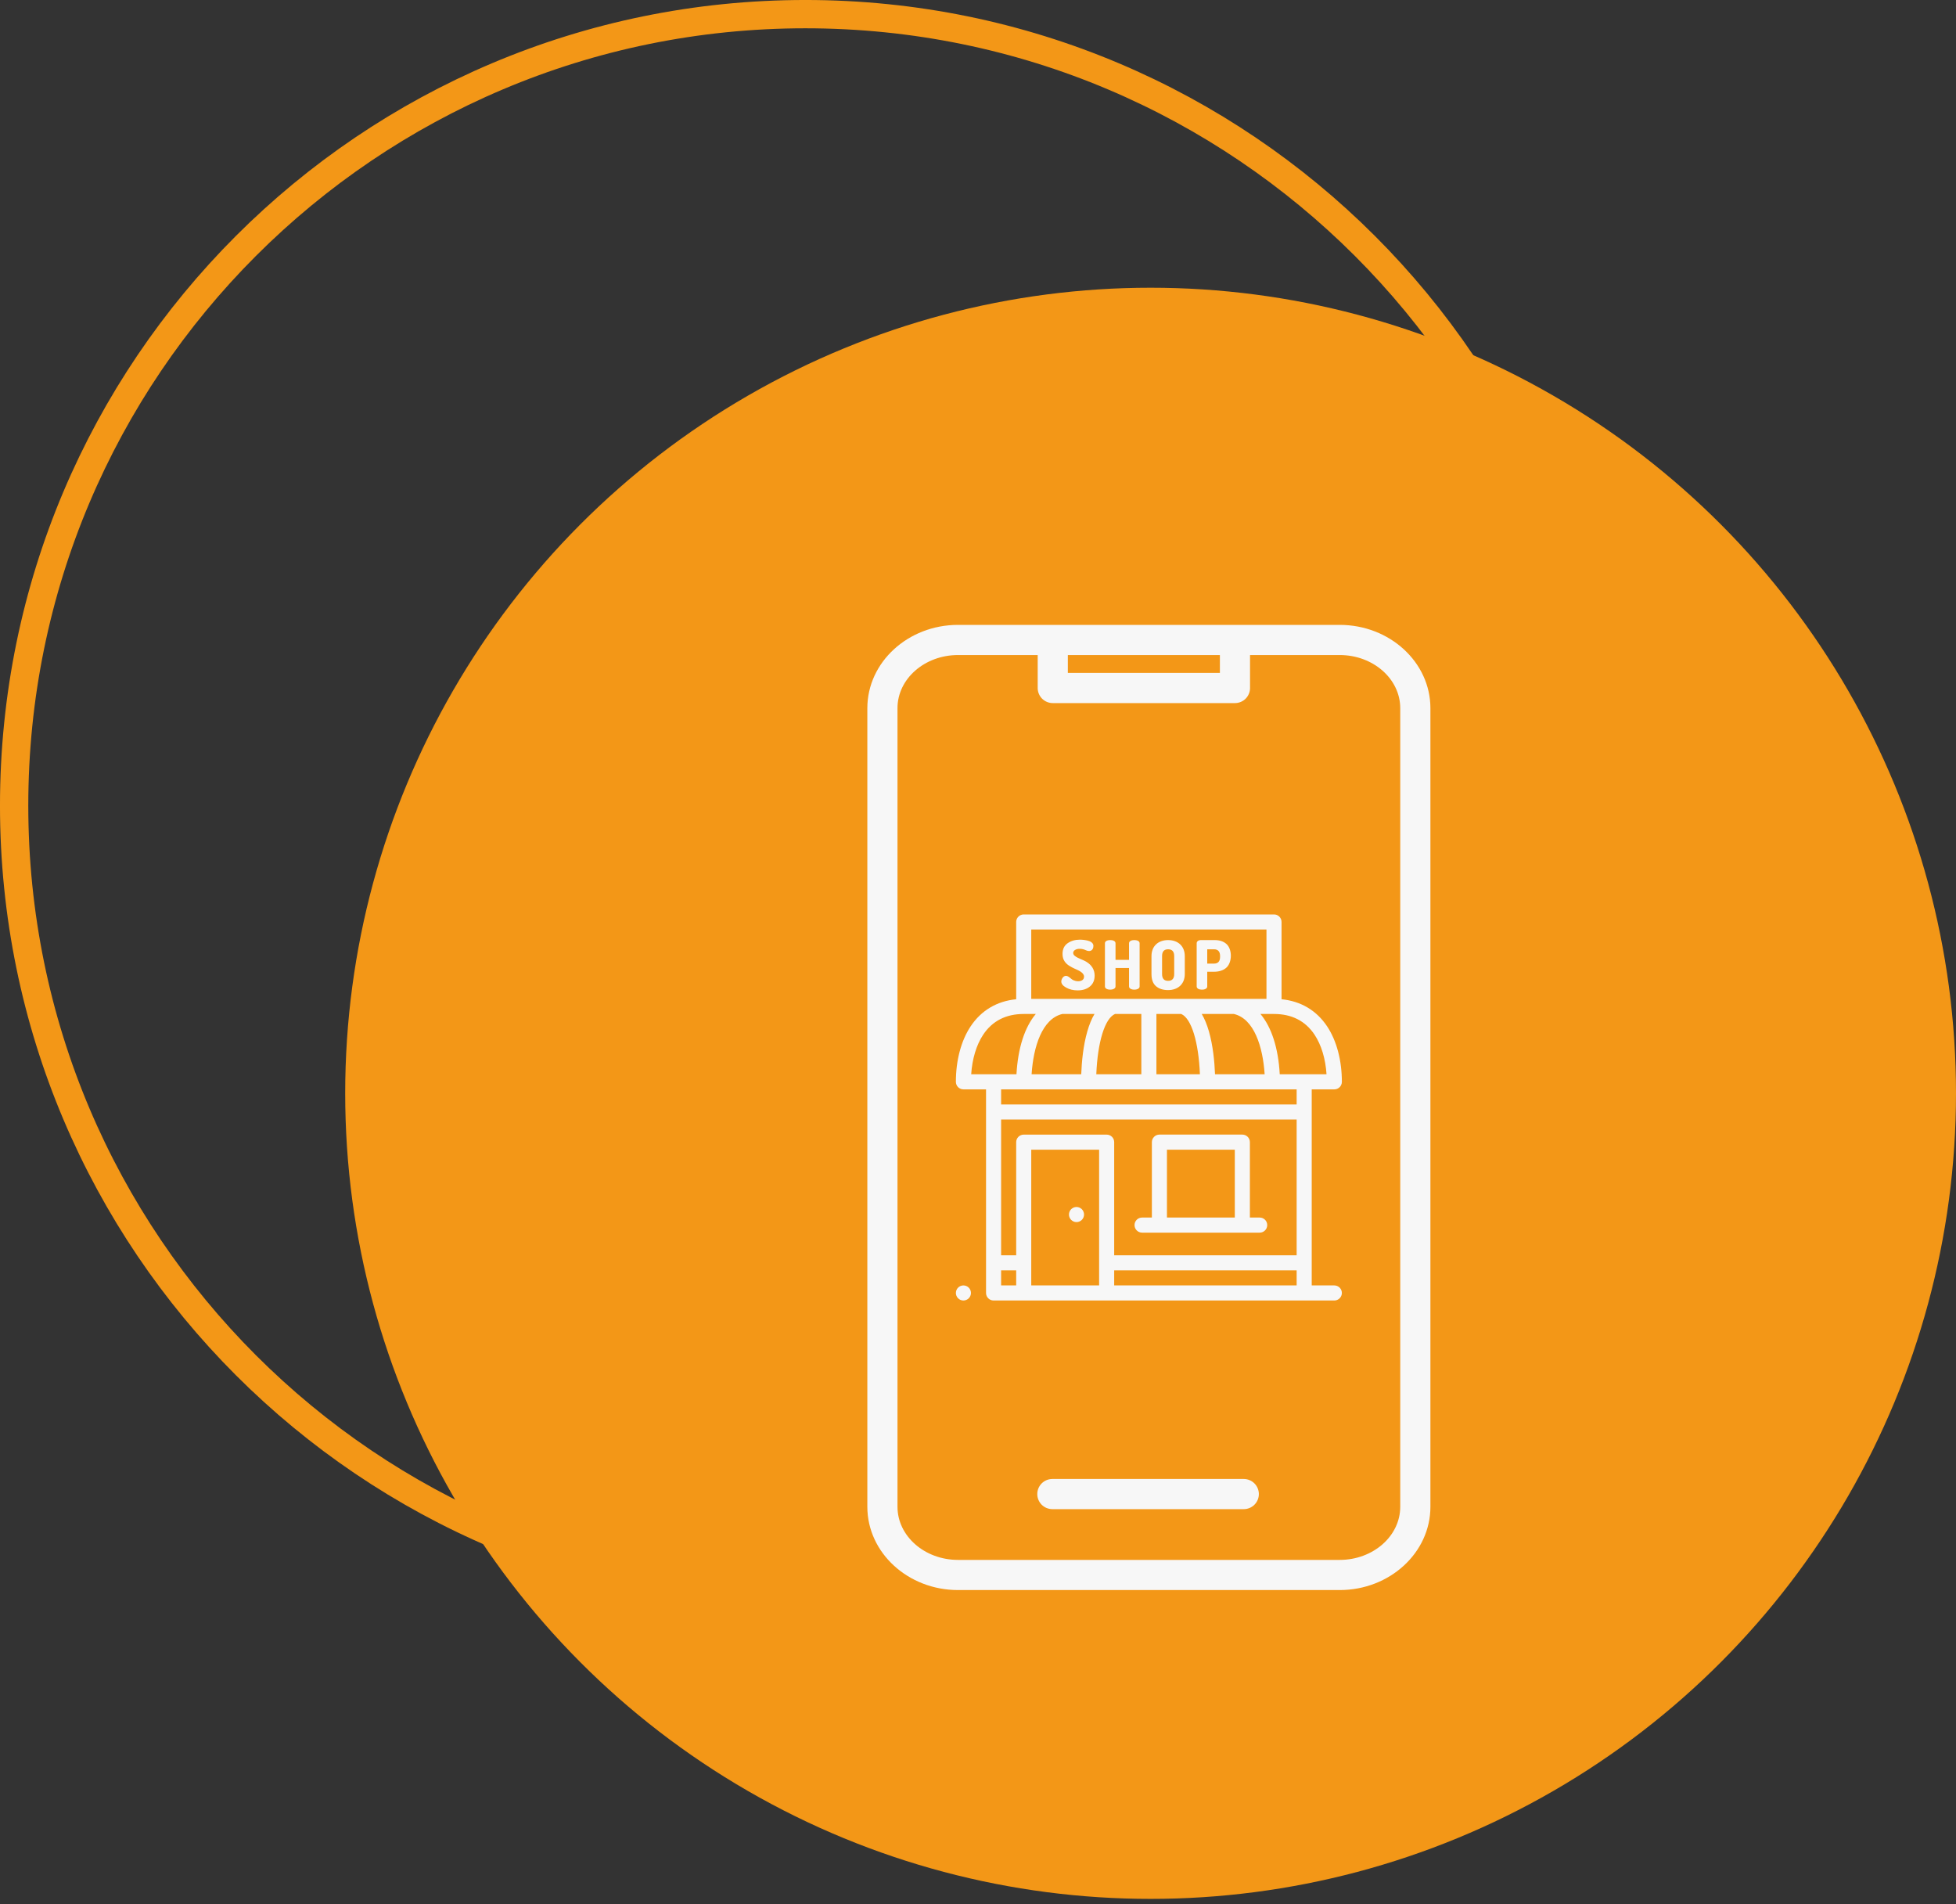
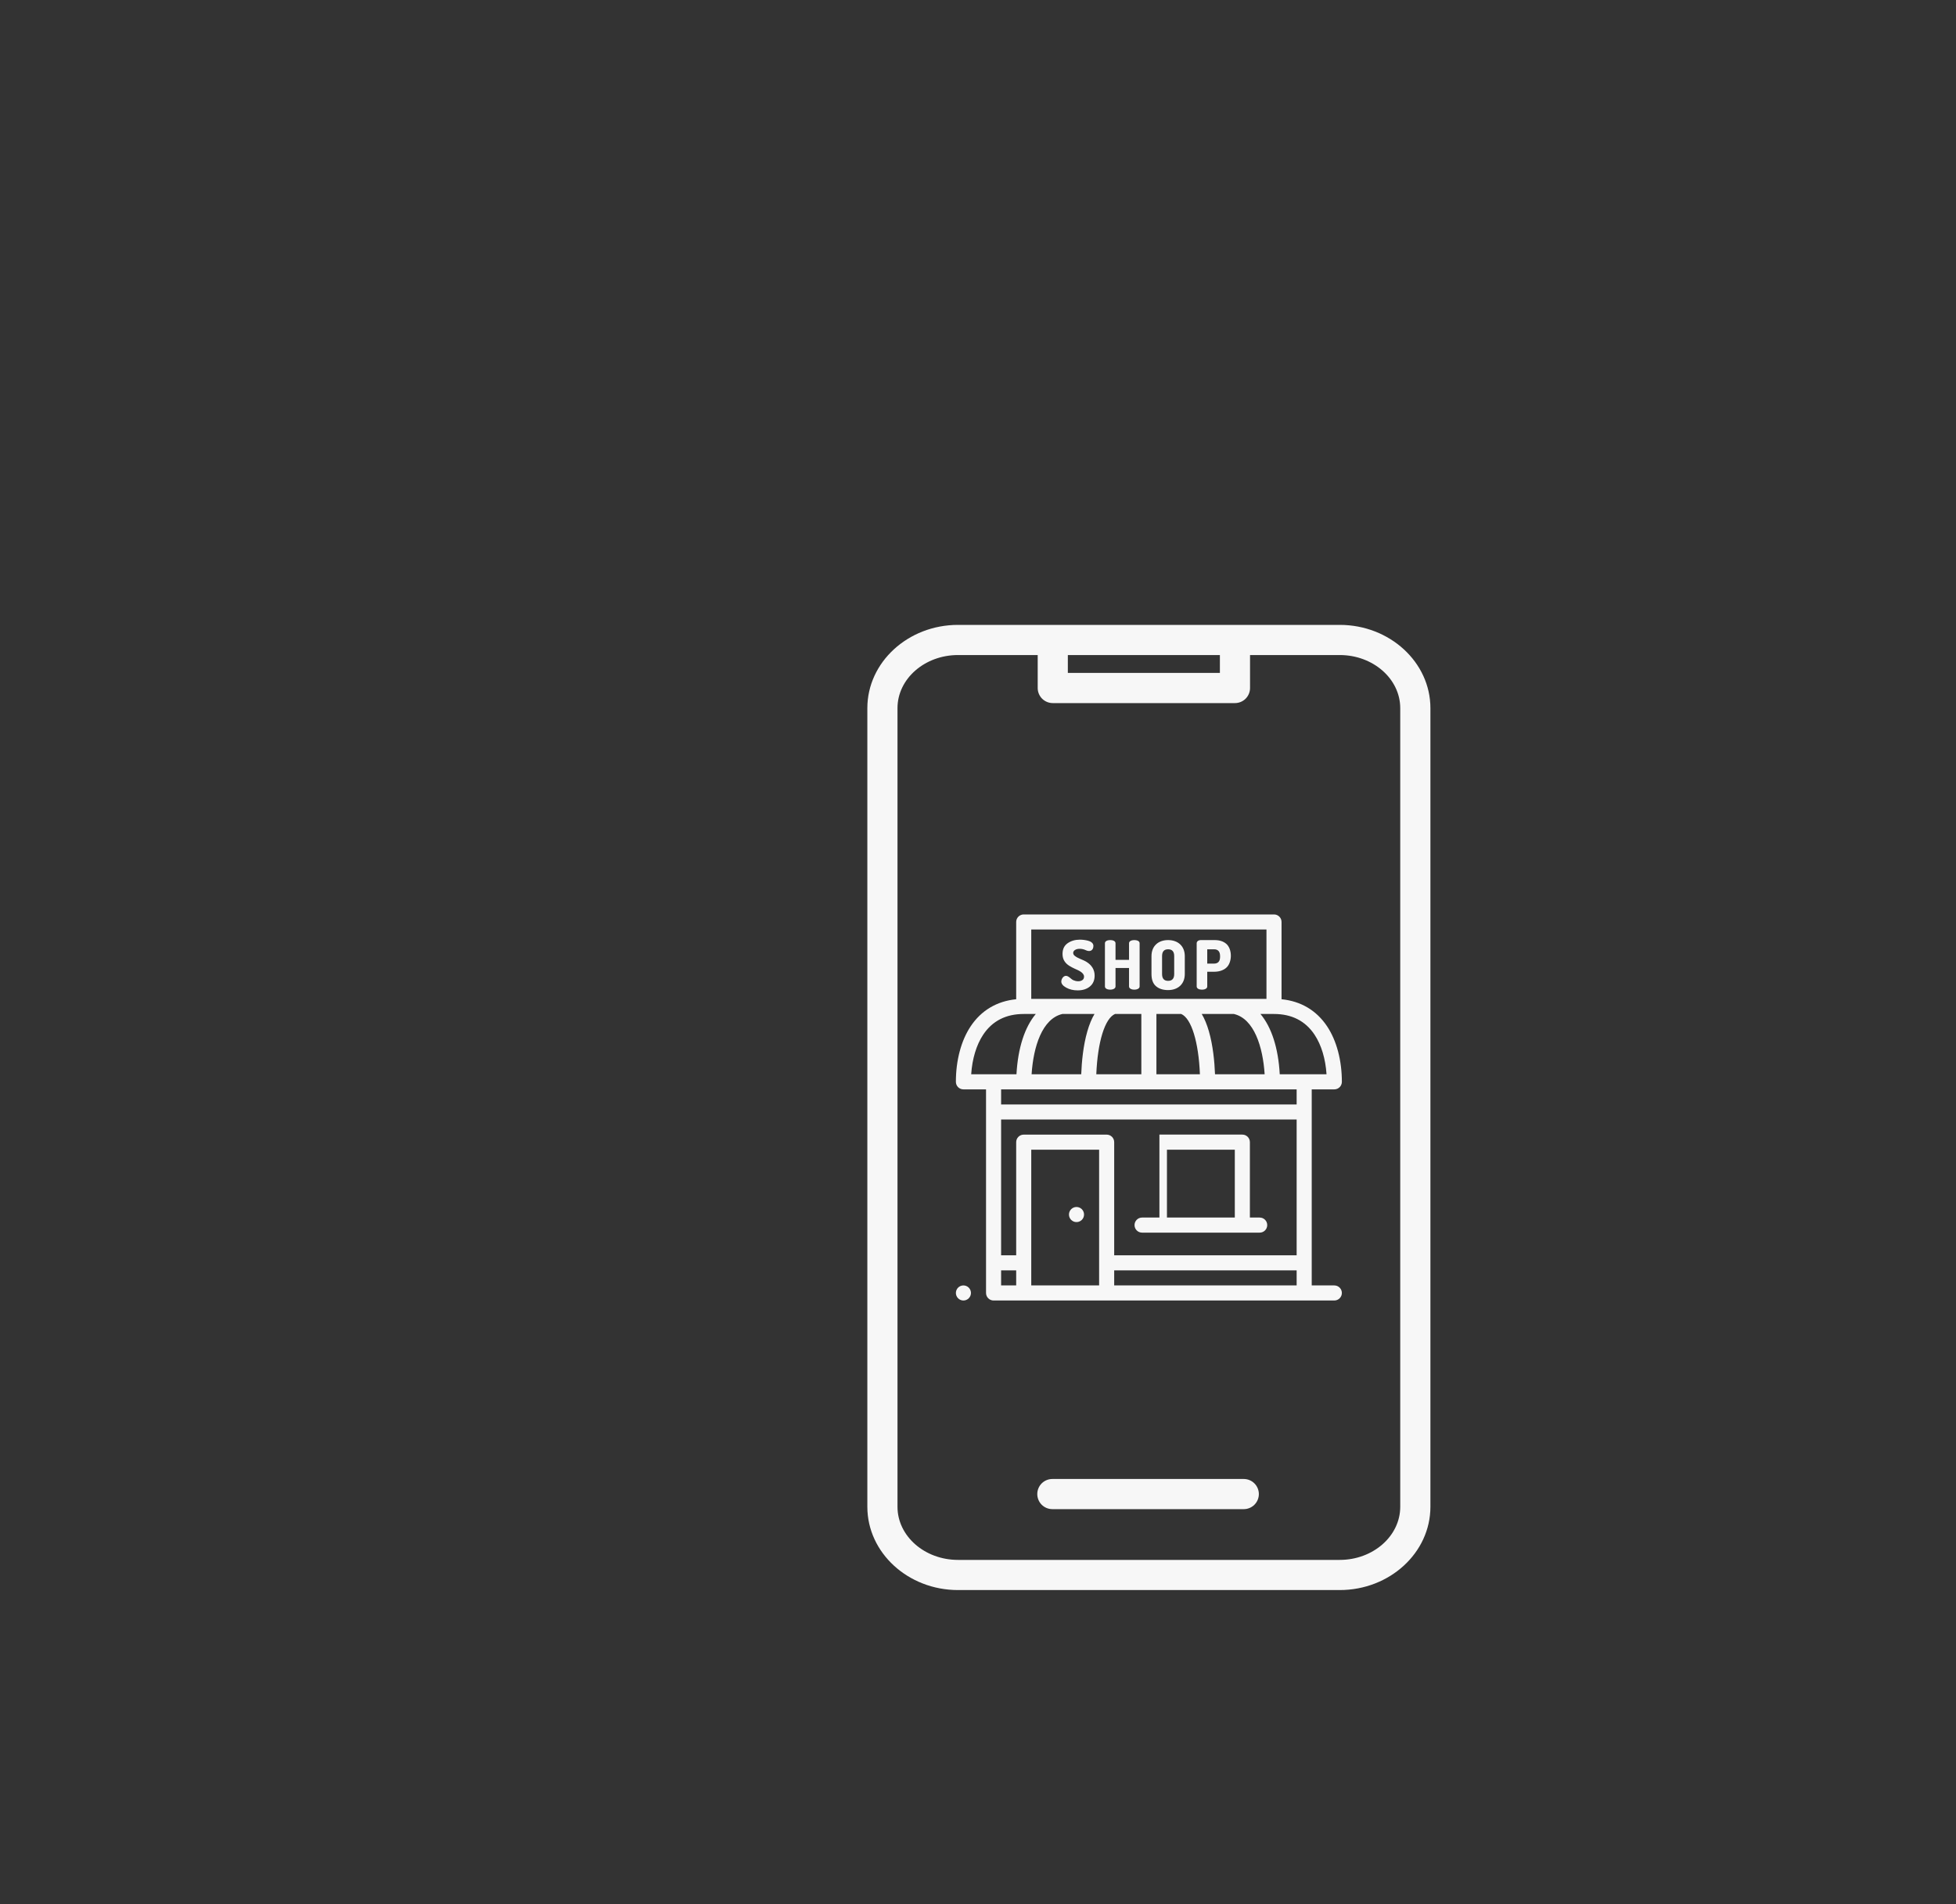
<svg xmlns="http://www.w3.org/2000/svg" width="75" height="73" viewBox="0 0 75 73" fill="none">
  <rect x="0" y="0" width="75" height="73" fill="#333333" stroke="none" />
-   <path d="M61.222 30.882C61.222 47.639 47.639 61.222 30.882 61.222C14.126 61.222 0.542 47.639 0.542 30.882C0.542 14.126 14.126 0.542 30.882 0.542C47.639 0.542 61.222 14.126 61.222 30.882Z" stroke="#F39717" stroke-width="1.085" />
-   <ellipse cx="44.118" cy="41.912" rx="30.882" ry="30.882" fill="#F39717" />
  <g clip-path="url(#clip0_61_901)">
    <path d="M48.269 57.275C48.269 57.428 48.208 57.575 48.099 57.684C47.991 57.792 47.844 57.853 47.691 57.853H40.351C40.198 57.853 40.051 57.792 39.942 57.684C39.834 57.575 39.773 57.428 39.773 57.275C39.773 57.122 39.834 56.975 39.942 56.866C40.051 56.758 40.198 56.697 40.351 56.697H47.691C47.844 56.697 47.991 56.758 48.099 56.866C48.208 56.975 48.269 57.122 48.269 57.275ZM54.847 27.147V57.763C54.847 59.523 53.287 60.955 51.369 60.955H36.734C34.817 60.955 33.257 59.523 33.257 57.763V27.147C33.257 25.387 34.817 23.955 36.734 23.955H51.369C53.287 23.955 54.847 25.387 54.847 27.147ZM40.945 25.797H46.775V25.111H40.945V25.797ZM53.69 27.147C53.69 26.024 52.649 25.111 51.369 25.111H47.931V26.375C47.931 26.528 47.87 26.675 47.762 26.784C47.654 26.892 47.506 26.953 47.353 26.953H40.367C40.214 26.953 40.067 26.892 39.958 26.784C39.85 26.675 39.789 26.528 39.789 26.375V25.111H36.734C35.454 25.111 34.413 26.024 34.413 27.147V57.763C34.413 58.886 35.454 59.799 36.734 59.799H51.369C52.649 59.799 53.69 58.886 53.69 57.763V27.147Z" fill="#F7F7F7" />
    <g clip-path="url(#clip1_61_901)">
      <path d="M51.163 49.277H50.296V41.761H51.163C51.322 41.761 51.452 41.632 51.452 41.472C51.452 40.65 51.251 39.895 50.887 39.346C50.48 38.735 49.88 38.379 49.139 38.306V35.344C49.139 35.184 49.01 35.055 48.85 35.055H39.253C39.094 35.055 38.964 35.184 38.964 35.344V38.306C38.224 38.379 37.623 38.735 37.217 39.346C36.852 39.895 36.652 40.65 36.652 41.472C36.652 41.632 36.781 41.761 36.941 41.761H37.808V49.566C37.808 49.725 37.938 49.855 38.097 49.855H51.163C51.322 49.855 51.452 49.725 51.452 49.566C51.452 49.407 51.322 49.277 51.163 49.277ZM50.405 39.666C50.666 40.059 50.825 40.589 50.864 41.183H49.07C49.015 40.172 48.754 39.375 48.33 38.871H48.85C49.531 38.871 50.054 39.138 50.405 39.666ZM48.491 41.183H46.588C46.569 40.693 46.51 40.081 46.354 39.537C46.279 39.275 46.187 39.053 46.079 38.871H47.312C48.088 39.053 48.424 40.133 48.491 41.183ZM39.542 35.633H48.561V38.292H39.542V35.633ZM46.009 41.183H44.341V38.871H45.292C45.682 39.039 45.959 39.942 46.009 41.183ZM43.763 38.871V41.183H42.036C42.087 39.942 42.364 39.039 42.754 38.871H43.763ZM41.967 38.871C41.859 39.053 41.767 39.275 41.692 39.537C41.535 40.081 41.477 40.693 41.458 41.183H39.555C39.622 40.133 39.958 39.053 40.734 38.871H41.967ZM37.239 41.183C37.278 40.589 37.438 40.059 37.698 39.666C38.049 39.138 38.572 38.871 39.253 38.871H39.716C39.292 39.375 39.031 40.172 38.975 41.183H37.239ZM38.964 49.277H38.386V48.699H38.964V49.277ZM42.144 49.277H39.542V44.074H42.144V49.277ZM49.718 49.277H42.722V48.699H49.718V49.277ZM49.718 48.121H42.722V43.785C42.722 43.625 42.593 43.496 42.433 43.496H39.253C39.094 43.496 38.964 43.625 38.964 43.785V48.121H38.386V42.917H49.718V48.121ZM49.718 42.339H38.386V41.761H49.718V42.339Z" fill="#F7F7F7" />
      <path d="M36.941 49.277C36.782 49.277 36.652 49.406 36.652 49.566C36.652 49.725 36.782 49.855 36.941 49.855C37.1 49.855 37.23 49.725 37.23 49.566C37.23 49.406 37.1 49.277 36.941 49.277Z" fill="#F7F7F7" />
      <path d="M41.661 36.874C41.519 36.785 41.339 36.747 41.208 36.641C41.133 36.58 41.127 36.481 41.212 36.422C41.325 36.343 41.516 36.369 41.631 36.425C41.782 36.499 41.925 36.449 41.925 36.258C41.925 36.146 41.81 36.084 41.715 36.061C41.614 36.036 41.511 36.022 41.407 36.022C41.223 36.022 41.066 36.068 40.936 36.159C40.806 36.25 40.741 36.387 40.741 36.571C40.741 36.684 40.769 36.781 40.826 36.862C40.918 36.996 41.064 37.066 41.206 37.134C41.328 37.191 41.566 37.276 41.566 37.44C41.566 37.506 41.538 37.55 41.495 37.577C41.395 37.639 41.261 37.621 41.158 37.577C41.064 37.536 40.978 37.409 40.871 37.409C40.768 37.409 40.694 37.535 40.694 37.627C40.694 37.714 40.757 37.792 40.882 37.861C41.007 37.931 41.153 37.966 41.321 37.966C41.516 37.966 41.672 37.916 41.792 37.816C41.912 37.717 41.972 37.577 41.972 37.398C41.972 37.168 41.854 36.993 41.661 36.874Z" fill="#F7F7F7" />
      <path d="M43.494 36.038C43.418 36.038 43.291 36.062 43.291 36.16V36.797H42.773C42.773 36.797 42.773 36.164 42.773 36.16C42.773 36.061 42.646 36.038 42.57 36.038C42.494 36.038 42.367 36.062 42.367 36.16C42.367 36.16 42.367 37.801 42.367 37.815C42.367 37.859 42.392 37.888 42.427 37.907C42.47 37.931 42.527 37.939 42.57 37.939C42.642 37.939 42.773 37.912 42.773 37.815V37.109H43.291C43.291 37.109 43.291 37.813 43.291 37.815C43.291 37.911 43.418 37.939 43.494 37.939C43.566 37.939 43.697 37.912 43.697 37.815C43.697 37.815 43.697 36.172 43.697 36.16C43.697 36.061 43.57 36.038 43.494 36.038Z" fill="#F7F7F7" />
      <path d="M44.789 36.038C44.411 36.038 44.152 36.268 44.152 36.652V37.341C44.152 37.553 44.21 37.708 44.326 37.807C44.442 37.906 44.597 37.955 44.789 37.955C45.166 37.955 45.429 37.725 45.429 37.341C45.429 37.341 45.429 36.653 45.429 36.652C45.429 36.269 45.168 36.038 44.789 36.038ZM45.023 37.341C45.023 37.514 44.945 37.601 44.789 37.601C44.635 37.601 44.558 37.514 44.558 37.341V36.652C44.558 36.478 44.635 36.391 44.789 36.391C44.945 36.391 45.023 36.478 45.023 36.652V37.341Z" fill="#F7F7F7" />
      <path d="M47.02 36.182C46.908 36.086 46.76 36.038 46.574 36.038C46.574 36.038 46.037 36.038 46.035 36.038C45.968 36.038 45.885 36.08 45.885 36.16C45.885 36.16 45.885 37.798 45.885 37.814C45.885 37.858 45.91 37.887 45.944 37.907C45.988 37.931 46.046 37.939 46.087 37.939C46.165 37.939 46.29 37.913 46.29 37.815V37.252H46.548C46.74 37.252 46.895 37.203 47.012 37.105C47.252 36.905 47.258 36.387 47.02 36.182ZM46.782 36.68C46.782 36.854 46.704 36.94 46.548 36.94H46.29V36.391H46.548C46.704 36.391 46.782 36.478 46.782 36.652V36.68Z" fill="#F7F7F7" />
-       <path d="M48.301 46.675H47.925V43.784C47.925 43.625 47.796 43.495 47.636 43.495H44.456C44.297 43.495 44.167 43.625 44.167 43.784V46.675H43.791C43.632 46.675 43.502 46.804 43.502 46.964C43.502 47.124 43.632 47.253 43.791 47.253H48.301C48.461 47.253 48.59 47.124 48.59 46.964C48.59 46.804 48.461 46.675 48.301 46.675ZM47.347 46.675H44.745V44.074H47.347V46.675Z" fill="#F7F7F7" />
+       <path d="M48.301 46.675H47.925V43.784C47.925 43.625 47.796 43.495 47.636 43.495H44.456V46.675H43.791C43.632 46.675 43.502 46.804 43.502 46.964C43.502 47.124 43.632 47.253 43.791 47.253H48.301C48.461 47.253 48.59 47.124 48.59 46.964C48.59 46.804 48.461 46.675 48.301 46.675ZM47.347 46.675H44.745V44.074H47.347V46.675Z" fill="#F7F7F7" />
      <path d="M41.277 46.849C41.437 46.849 41.566 46.719 41.566 46.56C41.566 46.4 41.437 46.27 41.277 46.27C41.117 46.27 40.988 46.4 40.988 46.56C40.988 46.719 41.117 46.849 41.277 46.849Z" fill="#F7F7F7" />
    </g>
  </g>
  <defs>
    <clipPath id="clip0_61_901">
      <rect width="37" height="37" fill="white" transform="translate(25.552 23.955)" />
    </clipPath>
    <clipPath id="clip1_61_901">
      <rect width="14.8" height="14.8" fill="white" transform="translate(36.652 35.055)" />
    </clipPath>
  </defs>
</svg>